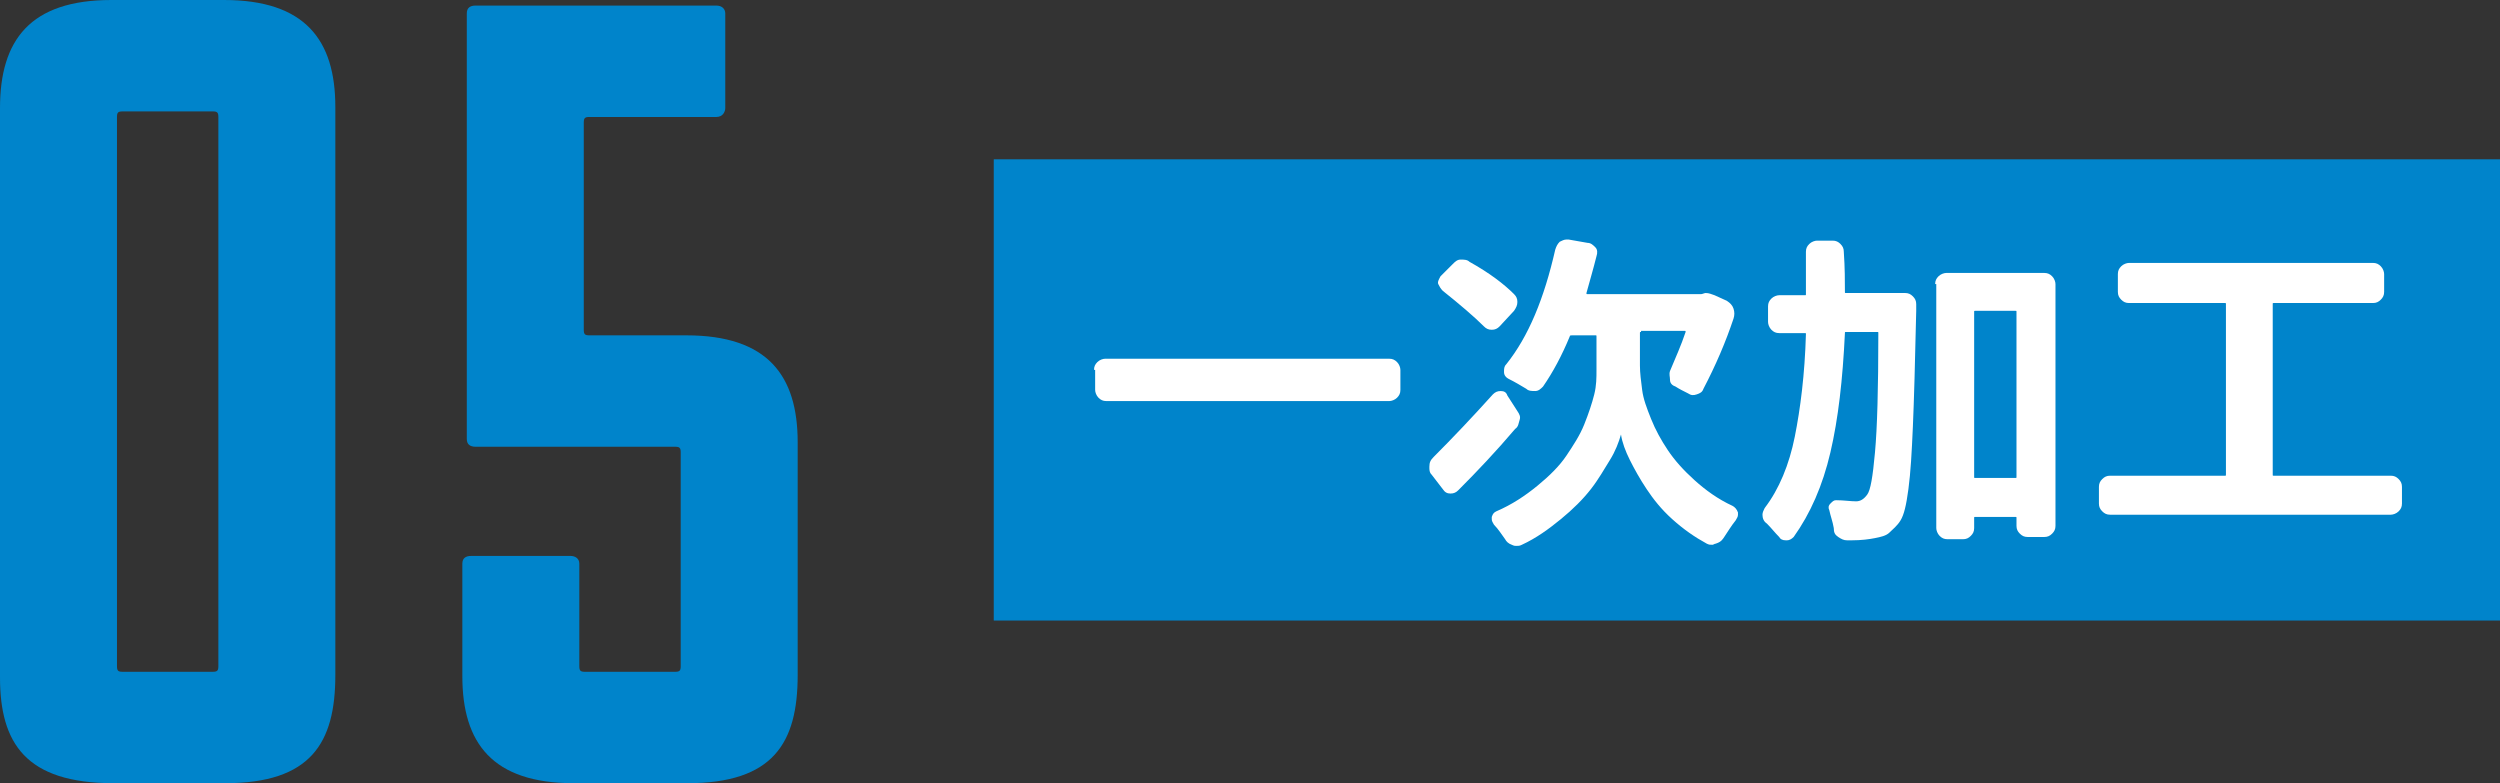
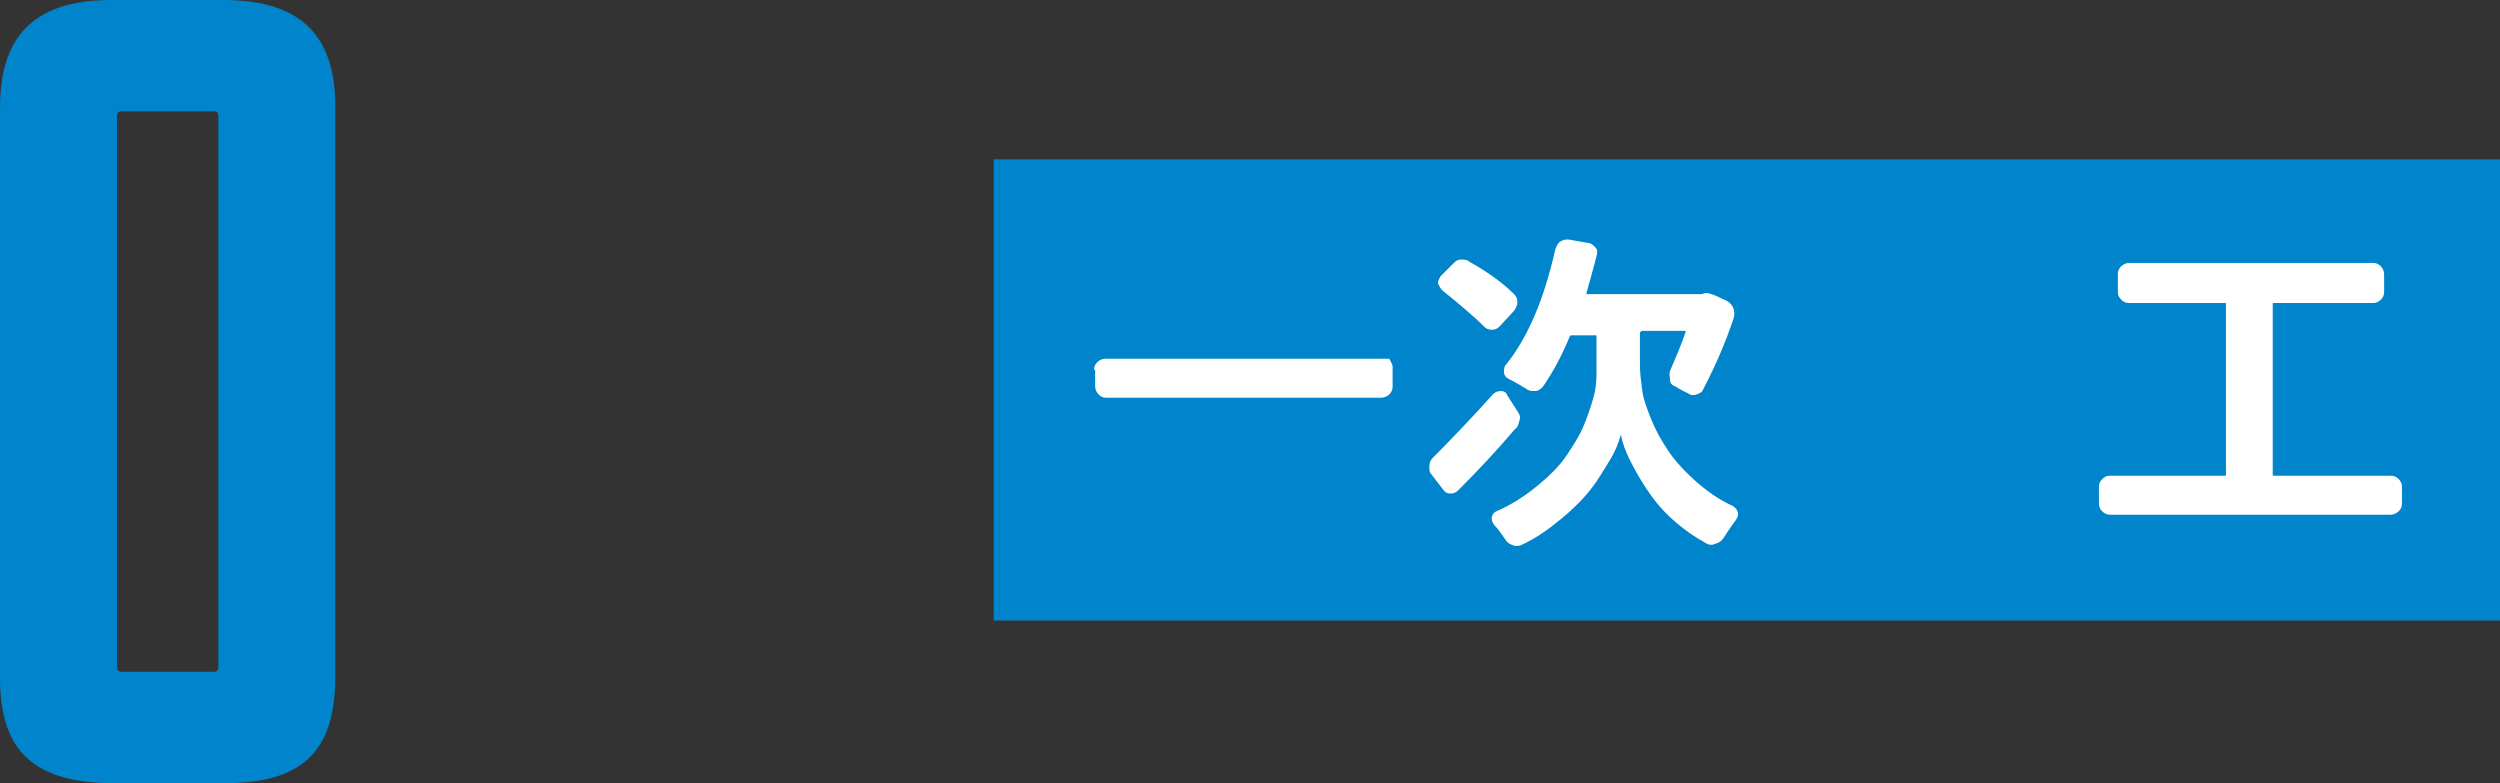
<svg xmlns="http://www.w3.org/2000/svg" version="1.1" id="レイヤー_1" x="0px" y="0px" viewBox="0 0 224.4 70.3" style="enable-background:new 0 0 224.4 70.3;" xml:space="preserve">
  <rect x="0" y="0" width="224.4" height="70.3" fill="#333333" stroke="none" />
  <style type="text/css">
	.st0{fill:#0084CB;}
	.st1{fill:#21110D;}
	.st2{fill:#FFFFFF;}
</style>
  <g>
    <g>
      <path class="st0" d="M0,60.8V9.7C0,3.6,2.7,0,10,0h10.1c7.3,0,10,3.6,10,9.6v51c0,6.1-2.2,9.7-9.9,9.7h-10C2.3,70.3,0,66.7,0,60.8    z M19.1,10H11c-0.4,0-0.5,0.1-0.5,0.5v49.3c0,0.4,0.1,0.5,0.5,0.5h8.1c0.4,0,0.5-0.1,0.5-0.5V10.5C19.6,10.1,19.5,10,19.1,10z" />
-       <path class="st0" d="M52.9,30.1h8.7c7.3,0,10,3.6,10,9.6v20.9c0,6.1-2.2,9.7-9.9,9.7H51.5c-7.3,0-10-3.6-10-9.6V50.6    c0-0.5,0.3-0.7,0.8-0.7h8.9c0.4,0,0.8,0.2,0.8,0.7v9.2c0,0.4,0.1,0.5,0.5,0.5h8.1c0.4,0,0.5-0.1,0.5-0.5V40.6    c0-0.4-0.1-0.5-0.5-0.5H42.7c-0.5,0-0.8-0.2-0.8-0.7V1.2c0-0.5,0.3-0.7,0.8-0.7h21.6c0.5,0,0.8,0.3,0.8,0.7v8.5    c0,0.3-0.2,0.8-0.8,0.8H52.9c-0.4,0-0.5,0.1-0.5,0.5v18.6C52.4,30,52.5,30.1,52.9,30.1z" />
    </g>
    <g>
      <g>
-         <path class="st1" d="M98.2,33.2c0-0.3,0.1-0.5,0.3-0.7s0.5-0.3,0.7-0.3h25.5c0.3,0,0.5,0.1,0.7,0.3s0.3,0.5,0.3,0.7v1.8     c0,0.3-0.1,0.5-0.3,0.7s-0.5,0.3-0.7,0.3H99.3c-0.3,0-0.5-0.1-0.7-0.3s-0.3-0.5-0.3-0.7V33.2z" />
        <path class="st1" d="M134,35.4c0.2-0.2,0.4-0.3,0.7-0.3s0.5,0.1,0.6,0.4l0.9,1.4c0.2,0.3,0.3,0.5,0.2,0.8s-0.1,0.6-0.4,0.8     c-1.7,2-3.4,3.8-5.1,5.5c-0.2,0.2-0.4,0.3-0.7,0.3s-0.5-0.1-0.7-0.4l-1-1.3c-0.2-0.2-0.2-0.4-0.2-0.7c0-0.4,0.1-0.6,0.4-0.9     C130.4,39.3,132.2,37.4,134,35.4z M135.9,26.4c0.2,0.2,0.3,0.4,0.3,0.7s-0.1,0.5-0.3,0.8l-1.3,1.4c-0.2,0.2-0.4,0.3-0.7,0.3     s-0.5-0.1-0.7-0.3c-0.9-0.9-2.2-2-3.7-3.2c-0.2-0.2-0.3-0.4-0.4-0.6s0.1-0.5,0.2-0.7l1.1-1.1c0.2-0.2,0.4-0.4,0.7-0.4     s0.6,0,0.8,0.2C133.7,24.5,135,25.5,135.9,26.4z M147.3,29.8c-0.1,0-0.1,0-0.1,0.1v2.9c0,0.7,0.1,1.4,0.2,2.2s0.4,1.6,0.8,2.6     s0.9,1.9,1.5,2.8s1.4,1.8,2.4,2.7s2.1,1.7,3.4,2.3c0.2,0.1,0.4,0.3,0.5,0.6c0,0.1,0,0.1,0,0.2c0,0.2-0.1,0.3-0.2,0.5     c-0.4,0.5-0.7,1-1.1,1.6c-0.2,0.3-0.4,0.4-0.7,0.5c-0.1,0-0.2,0.1-0.3,0.1c-0.2,0-0.3,0-0.5-0.1c-1.1-0.6-2.1-1.3-3.1-2.2     s-1.7-1.8-2.3-2.7s-1.1-1.8-1.5-2.6s-0.7-1.6-0.8-2.3c0,0,0,0,0,0s0,0,0,0c-0.2,0.7-0.5,1.5-1,2.3s-1,1.7-1.7,2.6     s-1.6,1.8-2.7,2.7s-2.2,1.7-3.5,2.3c-0.2,0.1-0.3,0.1-0.5,0.1c-0.1,0-0.2,0-0.4-0.1c-0.3-0.1-0.5-0.3-0.6-0.5     c-0.3-0.4-0.6-0.9-1-1.3c-0.1-0.2-0.2-0.3-0.2-0.5c0-0.1,0-0.1,0-0.2c0.1-0.3,0.2-0.4,0.4-0.5c1.4-0.6,2.6-1.4,3.7-2.3     s2-1.8,2.6-2.7s1.2-1.8,1.6-2.8s0.7-1.9,0.9-2.7s0.2-1.5,0.2-2.2v-3c0-0.1,0-0.1-0.1-0.1h-2.1c-0.1,0-0.2,0-0.2,0.1     c-0.7,1.7-1.5,3.2-2.4,4.5c-0.2,0.2-0.4,0.4-0.7,0.4s-0.6,0-0.8-0.2c-0.5-0.3-1-0.6-1.6-0.9c-0.2-0.1-0.4-0.3-0.4-0.6     s0-0.5,0.2-0.7c2-2.5,3.4-5.9,4.4-10.3c0.1-0.3,0.2-0.5,0.4-0.7c0.2-0.1,0.4-0.2,0.6-0.2c0.1,0,0.1,0,0.2,0l1.7,0.3     c0.3,0,0.5,0.2,0.7,0.4s0.2,0.5,0.1,0.8c-0.3,1.2-0.6,2.2-0.9,3.3c0,0.1,0,0.1,0.1,0.1h10.1c0,0,0.1,0,0.1,0     c0.1,0,0.3-0.1,0.4-0.1c0.3,0,0.5,0.1,0.8,0.2L155,27c0.3,0.2,0.5,0.4,0.6,0.7s0.1,0.6,0,0.9c-0.7,2.1-1.6,4.2-2.7,6.3     c-0.1,0.3-0.3,0.4-0.6,0.5s-0.5,0.1-0.8-0.1c-0.4-0.2-0.8-0.4-1.1-0.6c-0.3-0.1-0.5-0.3-0.5-0.6s-0.1-0.5,0-0.8     c0.5-1.2,1-2.3,1.4-3.5c0-0.1,0-0.1-0.1-0.1H147.3z" />
        <path class="st1" d="M165.6,26.2c0,0.1,0,0.1,0.1,0.1h5.3c0.3,0,0.5,0.1,0.7,0.3s0.3,0.4,0.3,0.7c0,0.3,0,0.5,0,0.6     c-0.1,4.6-0.2,8.1-0.3,10.4s-0.2,4.1-0.4,5.6s-0.4,2.3-0.7,2.8c-0.3,0.5-0.7,0.8-1,1.1s-0.8,0.4-1.3,0.5     c-0.5,0.1-1.2,0.2-2.1,0.2c-0.1,0-0.3,0-0.4,0c-0.3,0-0.5-0.1-0.8-0.3s-0.4-0.4-0.4-0.8c-0.1-0.6-0.3-1.1-0.4-1.6     c-0.1-0.2-0.1-0.4,0.1-0.6s0.3-0.3,0.5-0.3c0.7,0,1.3,0.1,1.8,0.1c0.4,0,0.7-0.2,1-0.6c0.3-0.4,0.5-1.6,0.7-3.8s0.3-5.7,0.3-10.7     c0-0.1,0-0.1-0.1-0.1h-2.8c-0.1,0-0.1,0-0.1,0.1c-0.2,4.2-0.6,7.7-1.3,10.7s-1.8,5.5-3.3,7.6c-0.2,0.2-0.4,0.3-0.6,0.3     c0,0,0,0-0.1,0c-0.3,0-0.5-0.1-0.6-0.3c-0.4-0.4-0.7-0.8-1.1-1.2c-0.3-0.2-0.4-0.5-0.4-0.8c0-0.2,0.1-0.4,0.2-0.6     c1.3-1.7,2.2-3.9,2.7-6.4s0.9-5.6,1-9.2c0-0.1,0-0.1-0.1-0.1h-2.3c-0.3,0-0.5-0.1-0.7-0.3s-0.3-0.5-0.3-0.7v-1.4     c0-0.3,0.1-0.5,0.3-0.7s0.5-0.3,0.7-0.3h2.3c0.1,0,0.1,0,0.1-0.1c0-1,0-2.2,0-3.8c0-0.3,0.1-0.5,0.3-0.7s0.5-0.3,0.7-0.3h1.4     c0.3,0,0.5,0.1,0.7,0.3s0.3,0.4,0.3,0.7C165.6,24,165.6,25.3,165.6,26.2z M173.7,25.5c0-0.3,0.1-0.5,0.3-0.7s0.5-0.3,0.7-0.3h8.8     c0.3,0,0.5,0.1,0.7,0.3s0.3,0.5,0.3,0.7v21.7c0,0.3-0.1,0.5-0.3,0.7s-0.4,0.3-0.7,0.3h-1.5c-0.3,0-0.5-0.1-0.7-0.3     s-0.3-0.4-0.3-0.7v-0.7c0-0.1,0-0.1-0.1-0.1h-3.6c-0.1,0-0.1,0-0.1,0.1v0.9c0,0.3-0.1,0.5-0.3,0.7s-0.4,0.3-0.7,0.3h-1.4     c-0.3,0-0.5-0.1-0.7-0.3s-0.3-0.5-0.3-0.7V25.5z M177.2,42.8c0,0.1,0,0.1,0.1,0.1h3.6c0.1,0,0.1,0,0.1-0.1V28     c0-0.1,0-0.1-0.1-0.1h-3.6c-0.1,0-0.1,0-0.1,0.1V42.8z" />
        <path class="st1" d="M204,42.6c0,0.1,0,0.1,0.1,0.1h10.5c0.3,0,0.5,0.1,0.7,0.3s0.3,0.4,0.3,0.7v1.5c0,0.3-0.1,0.5-0.3,0.7     s-0.5,0.3-0.7,0.3h-25.2c-0.3,0-0.5-0.1-0.7-0.3s-0.3-0.4-0.3-0.7v-1.5c0-0.3,0.1-0.5,0.3-0.7s0.4-0.3,0.7-0.3h10.3     c0.1,0,0.1,0,0.1-0.1V27.3c0-0.1,0-0.1-0.1-0.1h-8.6c-0.3,0-0.5-0.1-0.7-0.3s-0.3-0.4-0.3-0.7v-1.6c0-0.3,0.1-0.5,0.3-0.7     s0.5-0.3,0.7-0.3H213c0.3,0,0.5,0.1,0.7,0.3s0.3,0.5,0.3,0.7v1.6c0,0.3-0.1,0.5-0.3,0.7s-0.4,0.3-0.7,0.3h-8.9     c-0.1,0-0.1,0-0.1,0.1V42.6z" />
      </g>
      <g>
        <rect x="89.2" y="14.3" class="st0" width="135.5" height="41.4" />
      </g>
      <g>
-         <path class="st2" d="M98.2,33.2c0-0.3,0.1-0.5,0.3-0.7s0.5-0.3,0.7-0.3h25.5c0.3,0,0.5,0.1,0.7,0.3s0.3,0.5,0.3,0.7v1.8     c0,0.3-0.1,0.5-0.3,0.7s-0.5,0.3-0.7,0.3H99.3c-0.3,0-0.5-0.1-0.7-0.3s-0.3-0.5-0.3-0.7V33.2z" />
+         <path class="st2" d="M98.2,33.2c0-0.3,0.1-0.5,0.3-0.7s0.5-0.3,0.7-0.3h25.5s0.3,0.5,0.3,0.7v1.8     c0,0.3-0.1,0.5-0.3,0.7s-0.5,0.3-0.7,0.3H99.3c-0.3,0-0.5-0.1-0.7-0.3s-0.3-0.5-0.3-0.7V33.2z" />
        <path class="st2" d="M134,35.4c0.2-0.2,0.4-0.3,0.7-0.3s0.5,0.1,0.6,0.4l0.9,1.4c0.2,0.3,0.3,0.5,0.2,0.8s-0.1,0.6-0.4,0.8     c-1.7,2-3.4,3.8-5.1,5.5c-0.2,0.2-0.4,0.3-0.7,0.3s-0.5-0.1-0.7-0.4l-1-1.3c-0.2-0.2-0.2-0.4-0.2-0.7c0-0.4,0.1-0.6,0.4-0.9     C130.4,39.3,132.2,37.4,134,35.4z M135.9,26.4c0.2,0.2,0.3,0.4,0.3,0.7s-0.1,0.5-0.3,0.8l-1.3,1.4c-0.2,0.2-0.4,0.3-0.7,0.3     s-0.5-0.1-0.7-0.3c-0.9-0.9-2.2-2-3.7-3.2c-0.2-0.2-0.3-0.4-0.4-0.6s0.1-0.5,0.2-0.7l1.1-1.1c0.2-0.2,0.4-0.4,0.7-0.4     s0.6,0,0.8,0.2C133.7,24.5,135,25.5,135.9,26.4z M147.3,29.8c-0.1,0-0.1,0-0.1,0.1v2.9c0,0.7,0.1,1.4,0.2,2.2s0.4,1.6,0.8,2.6     s0.9,1.9,1.5,2.8s1.4,1.8,2.4,2.7s2.1,1.7,3.4,2.3c0.2,0.1,0.4,0.3,0.5,0.6c0,0.1,0,0.1,0,0.2c0,0.2-0.1,0.3-0.2,0.5     c-0.4,0.5-0.7,1-1.1,1.6c-0.2,0.3-0.4,0.4-0.7,0.5c-0.1,0-0.2,0.1-0.3,0.1c-0.2,0-0.3,0-0.5-0.1c-1.1-0.6-2.1-1.3-3.1-2.2     s-1.7-1.8-2.3-2.7s-1.1-1.8-1.5-2.6s-0.7-1.6-0.8-2.3c0,0,0,0,0,0s0,0,0,0c-0.2,0.7-0.5,1.5-1,2.3s-1,1.7-1.7,2.6     s-1.6,1.8-2.7,2.7s-2.2,1.7-3.5,2.3c-0.2,0.1-0.3,0.1-0.5,0.1c-0.1,0-0.2,0-0.4-0.1c-0.3-0.1-0.5-0.3-0.6-0.5     c-0.3-0.4-0.6-0.9-1-1.3c-0.1-0.2-0.2-0.3-0.2-0.5c0-0.1,0-0.1,0-0.2c0.1-0.3,0.2-0.4,0.4-0.5c1.4-0.6,2.6-1.4,3.7-2.3     s2-1.8,2.6-2.7s1.2-1.8,1.6-2.8s0.7-1.9,0.9-2.7s0.2-1.5,0.2-2.2v-3c0-0.1,0-0.1-0.1-0.1h-2.1c-0.1,0-0.2,0-0.2,0.1     c-0.7,1.7-1.5,3.2-2.4,4.5c-0.2,0.2-0.4,0.4-0.7,0.4s-0.6,0-0.8-0.2c-0.5-0.3-1-0.6-1.6-0.9c-0.2-0.1-0.4-0.3-0.4-0.6     s0-0.5,0.2-0.7c2-2.5,3.4-5.9,4.4-10.3c0.1-0.3,0.2-0.5,0.4-0.7c0.2-0.1,0.4-0.2,0.6-0.2c0.1,0,0.1,0,0.2,0l1.7,0.3     c0.3,0,0.5,0.2,0.7,0.4s0.2,0.5,0.1,0.8c-0.3,1.2-0.6,2.2-0.9,3.3c0,0.1,0,0.1,0.1,0.1h10.1c0,0,0.1,0,0.1,0     c0.1,0,0.3-0.1,0.4-0.1c0.3,0,0.5,0.1,0.8,0.2L155,27c0.3,0.2,0.5,0.4,0.6,0.7s0.1,0.6,0,0.9c-0.7,2.1-1.6,4.2-2.7,6.3     c-0.1,0.3-0.3,0.4-0.6,0.5s-0.5,0.1-0.8-0.1c-0.4-0.2-0.8-0.4-1.1-0.6c-0.3-0.1-0.5-0.3-0.5-0.6s-0.1-0.5,0-0.8     c0.5-1.2,1-2.3,1.4-3.5c0-0.1,0-0.1-0.1-0.1H147.3z" />
-         <path class="st2" d="M165.6,26.2c0,0.1,0,0.1,0.1,0.1h5.3c0.3,0,0.5,0.1,0.7,0.3s0.3,0.4,0.3,0.7c0,0.3,0,0.5,0,0.6     c-0.1,4.6-0.2,8.1-0.3,10.4s-0.2,4.1-0.4,5.6s-0.4,2.3-0.7,2.8c-0.3,0.5-0.7,0.8-1,1.1s-0.8,0.4-1.3,0.5     c-0.5,0.1-1.2,0.2-2.1,0.2c-0.1,0-0.3,0-0.4,0c-0.3,0-0.5-0.1-0.8-0.3s-0.4-0.4-0.4-0.8c-0.1-0.6-0.3-1.1-0.4-1.6     c-0.1-0.2-0.1-0.4,0.1-0.6s0.3-0.3,0.5-0.3c0.7,0,1.3,0.1,1.8,0.1c0.4,0,0.7-0.2,1-0.6c0.3-0.4,0.5-1.6,0.7-3.8s0.3-5.7,0.3-10.7     c0-0.1,0-0.1-0.1-0.1h-2.8c-0.1,0-0.1,0-0.1,0.1c-0.2,4.2-0.6,7.7-1.3,10.7s-1.8,5.5-3.3,7.6c-0.2,0.2-0.4,0.3-0.6,0.3     c0,0,0,0-0.1,0c-0.3,0-0.5-0.1-0.6-0.3c-0.4-0.4-0.7-0.8-1.1-1.2c-0.3-0.2-0.4-0.5-0.4-0.8c0-0.2,0.1-0.4,0.2-0.6     c1.3-1.7,2.2-3.9,2.7-6.4s0.9-5.6,1-9.2c0-0.1,0-0.1-0.1-0.1h-2.3c-0.3,0-0.5-0.1-0.7-0.3s-0.3-0.5-0.3-0.7v-1.4     c0-0.3,0.1-0.5,0.3-0.7s0.5-0.3,0.7-0.3h2.3c0.1,0,0.1,0,0.1-0.1c0-1,0-2.2,0-3.8c0-0.3,0.1-0.5,0.3-0.7s0.5-0.3,0.7-0.3h1.4     c0.3,0,0.5,0.1,0.7,0.3s0.3,0.4,0.3,0.7C165.6,24,165.6,25.3,165.6,26.2z M173.7,25.5c0-0.3,0.1-0.5,0.3-0.7s0.5-0.3,0.7-0.3h8.8     c0.3,0,0.5,0.1,0.7,0.3s0.3,0.5,0.3,0.7v21.7c0,0.3-0.1,0.5-0.3,0.7s-0.4,0.3-0.7,0.3h-1.5c-0.3,0-0.5-0.1-0.7-0.3     s-0.3-0.4-0.3-0.7v-0.7c0-0.1,0-0.1-0.1-0.1h-3.6c-0.1,0-0.1,0-0.1,0.1v0.9c0,0.3-0.1,0.5-0.3,0.7s-0.4,0.3-0.7,0.3h-1.4     c-0.3,0-0.5-0.1-0.7-0.3s-0.3-0.5-0.3-0.7V25.5z M177.2,42.8c0,0.1,0,0.1,0.1,0.1h3.6c0.1,0,0.1,0,0.1-0.1V28     c0-0.1,0-0.1-0.1-0.1h-3.6c-0.1,0-0.1,0-0.1,0.1V42.8z" />
        <path class="st2" d="M204,42.6c0,0.1,0,0.1,0.1,0.1h10.5c0.3,0,0.5,0.1,0.7,0.3s0.3,0.4,0.3,0.7v1.5c0,0.3-0.1,0.5-0.3,0.7     s-0.5,0.3-0.7,0.3h-25.2c-0.3,0-0.5-0.1-0.7-0.3s-0.3-0.4-0.3-0.7v-1.5c0-0.3,0.1-0.5,0.3-0.7s0.4-0.3,0.7-0.3h10.3     c0.1,0,0.1,0,0.1-0.1V27.3c0-0.1,0-0.1-0.1-0.1h-8.6c-0.3,0-0.5-0.1-0.7-0.3s-0.3-0.4-0.3-0.7v-1.6c0-0.3,0.1-0.5,0.3-0.7     s0.5-0.3,0.7-0.3H213c0.3,0,0.5,0.1,0.7,0.3s0.3,0.5,0.3,0.7v1.6c0,0.3-0.1,0.5-0.3,0.7s-0.4,0.3-0.7,0.3h-8.9     c-0.1,0-0.1,0-0.1,0.1V42.6z" />
      </g>
    </g>
  </g>
</svg>